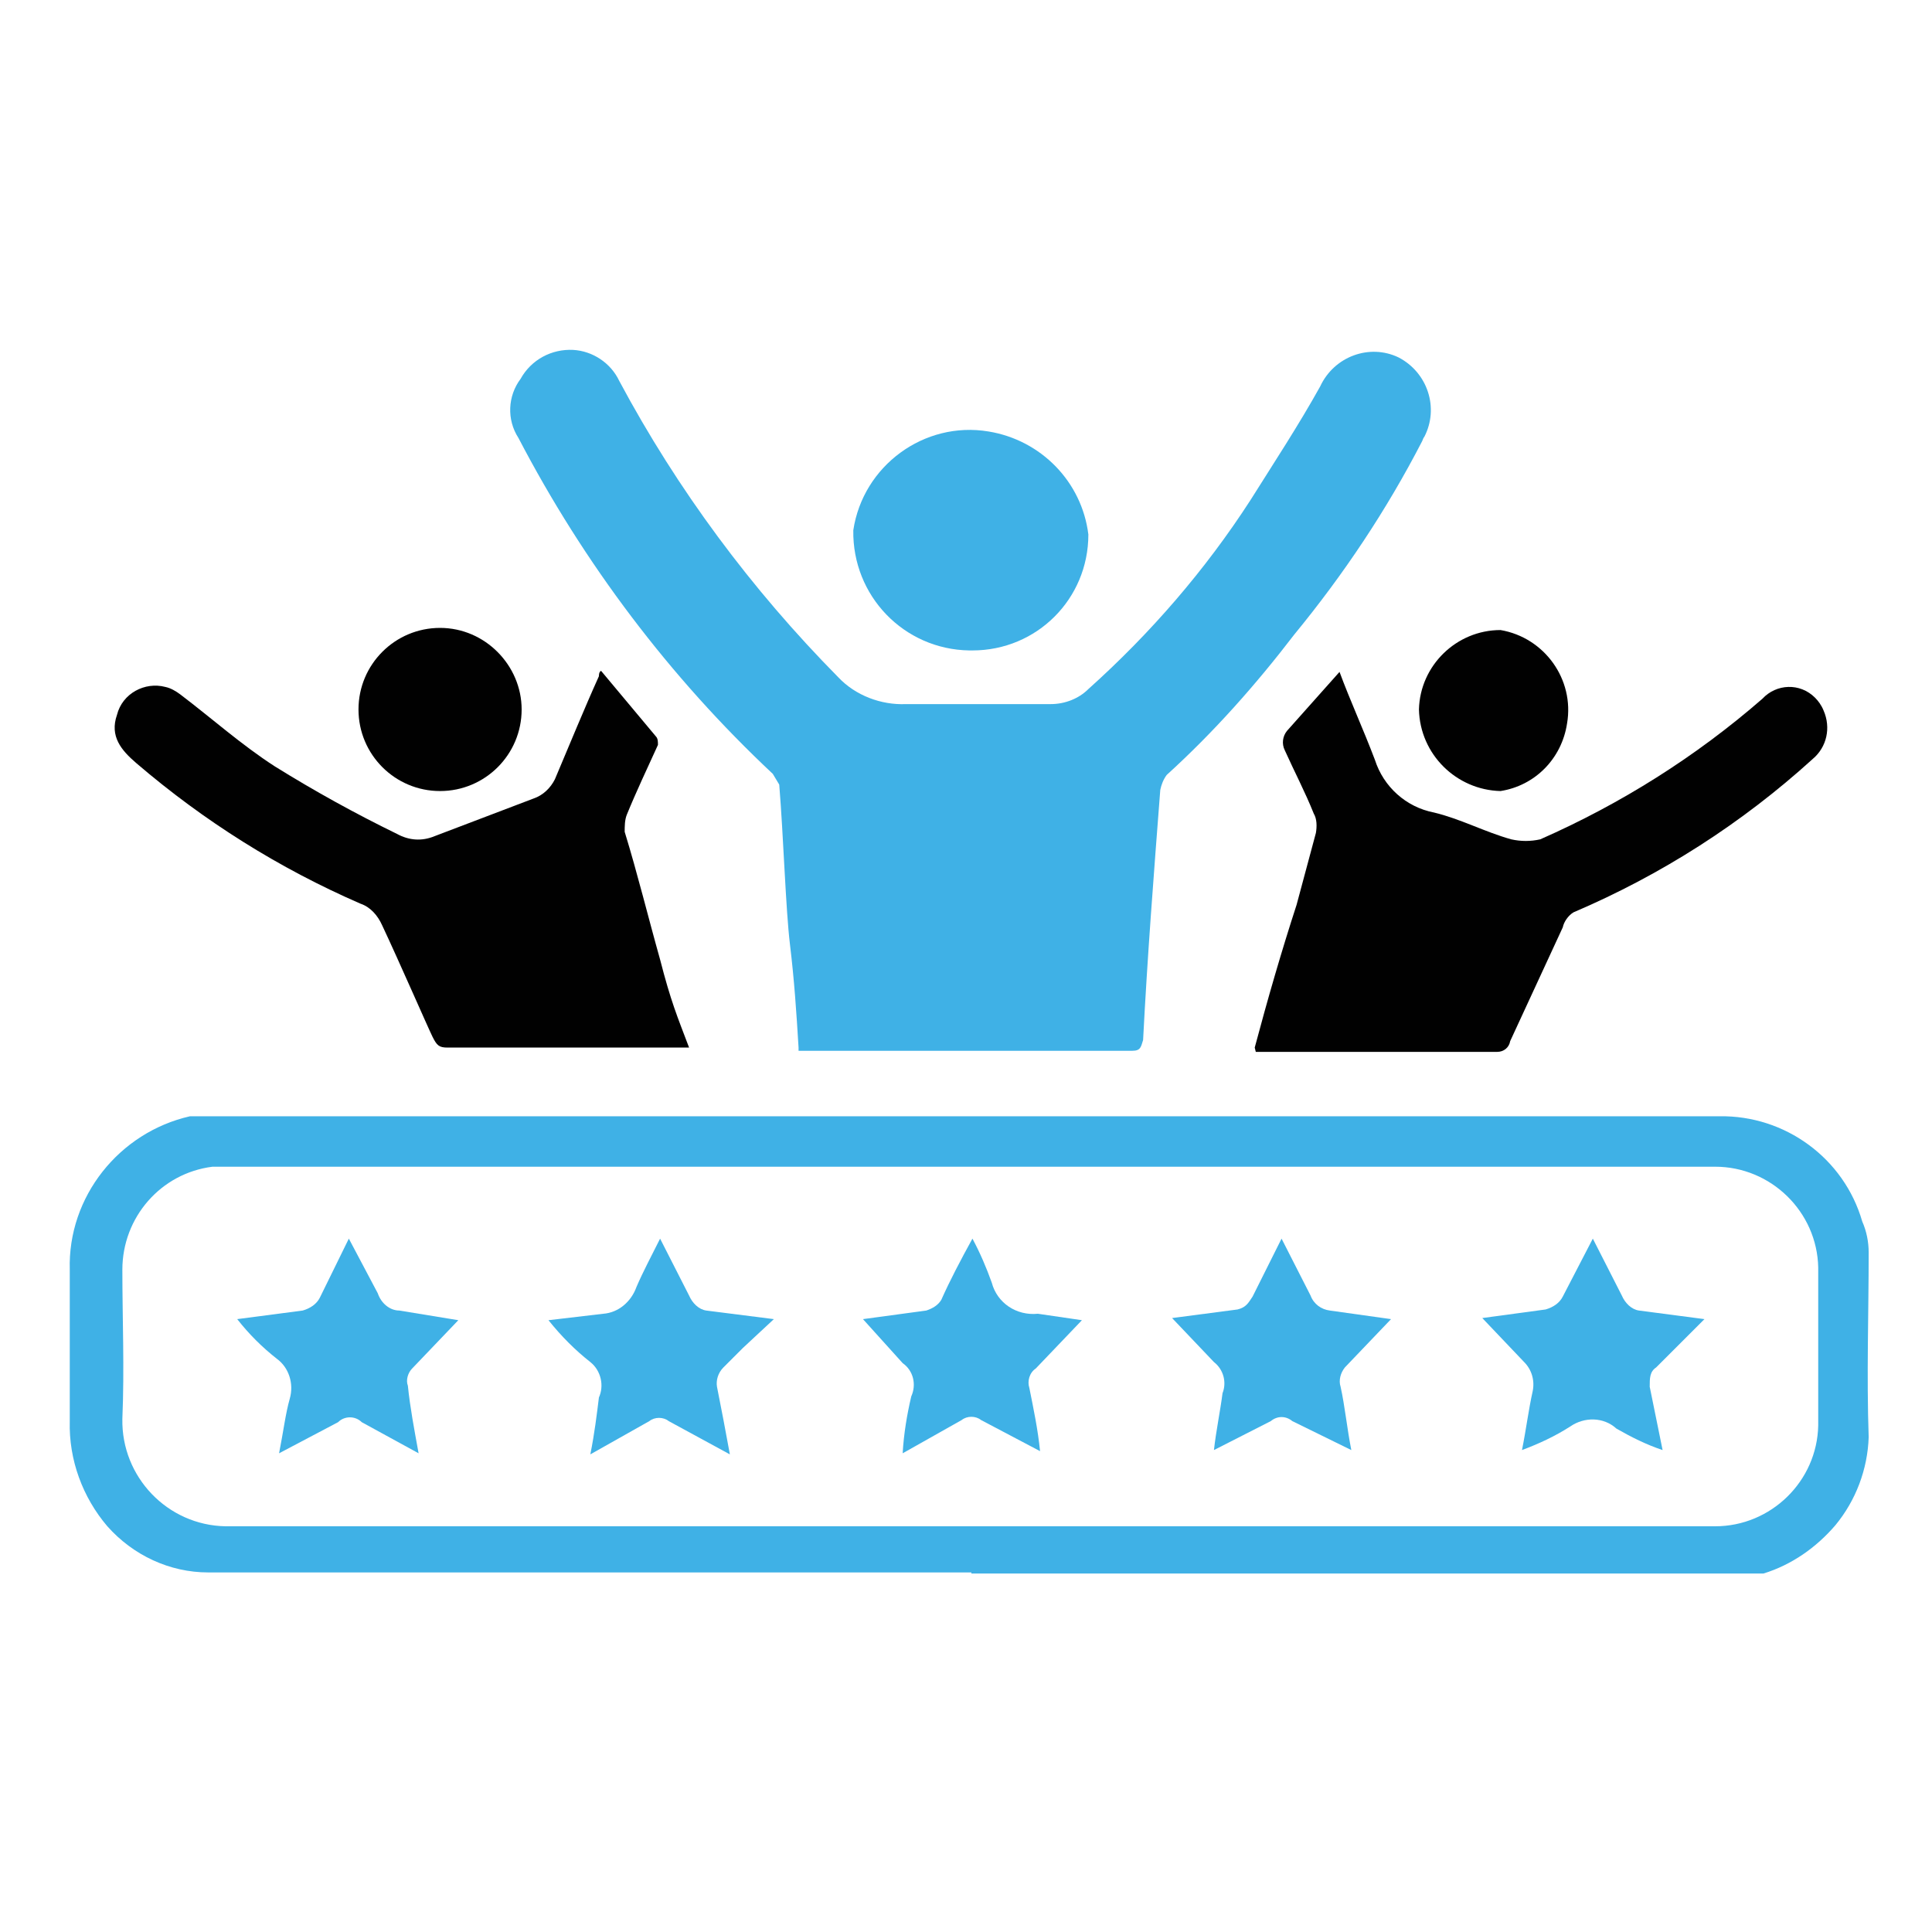
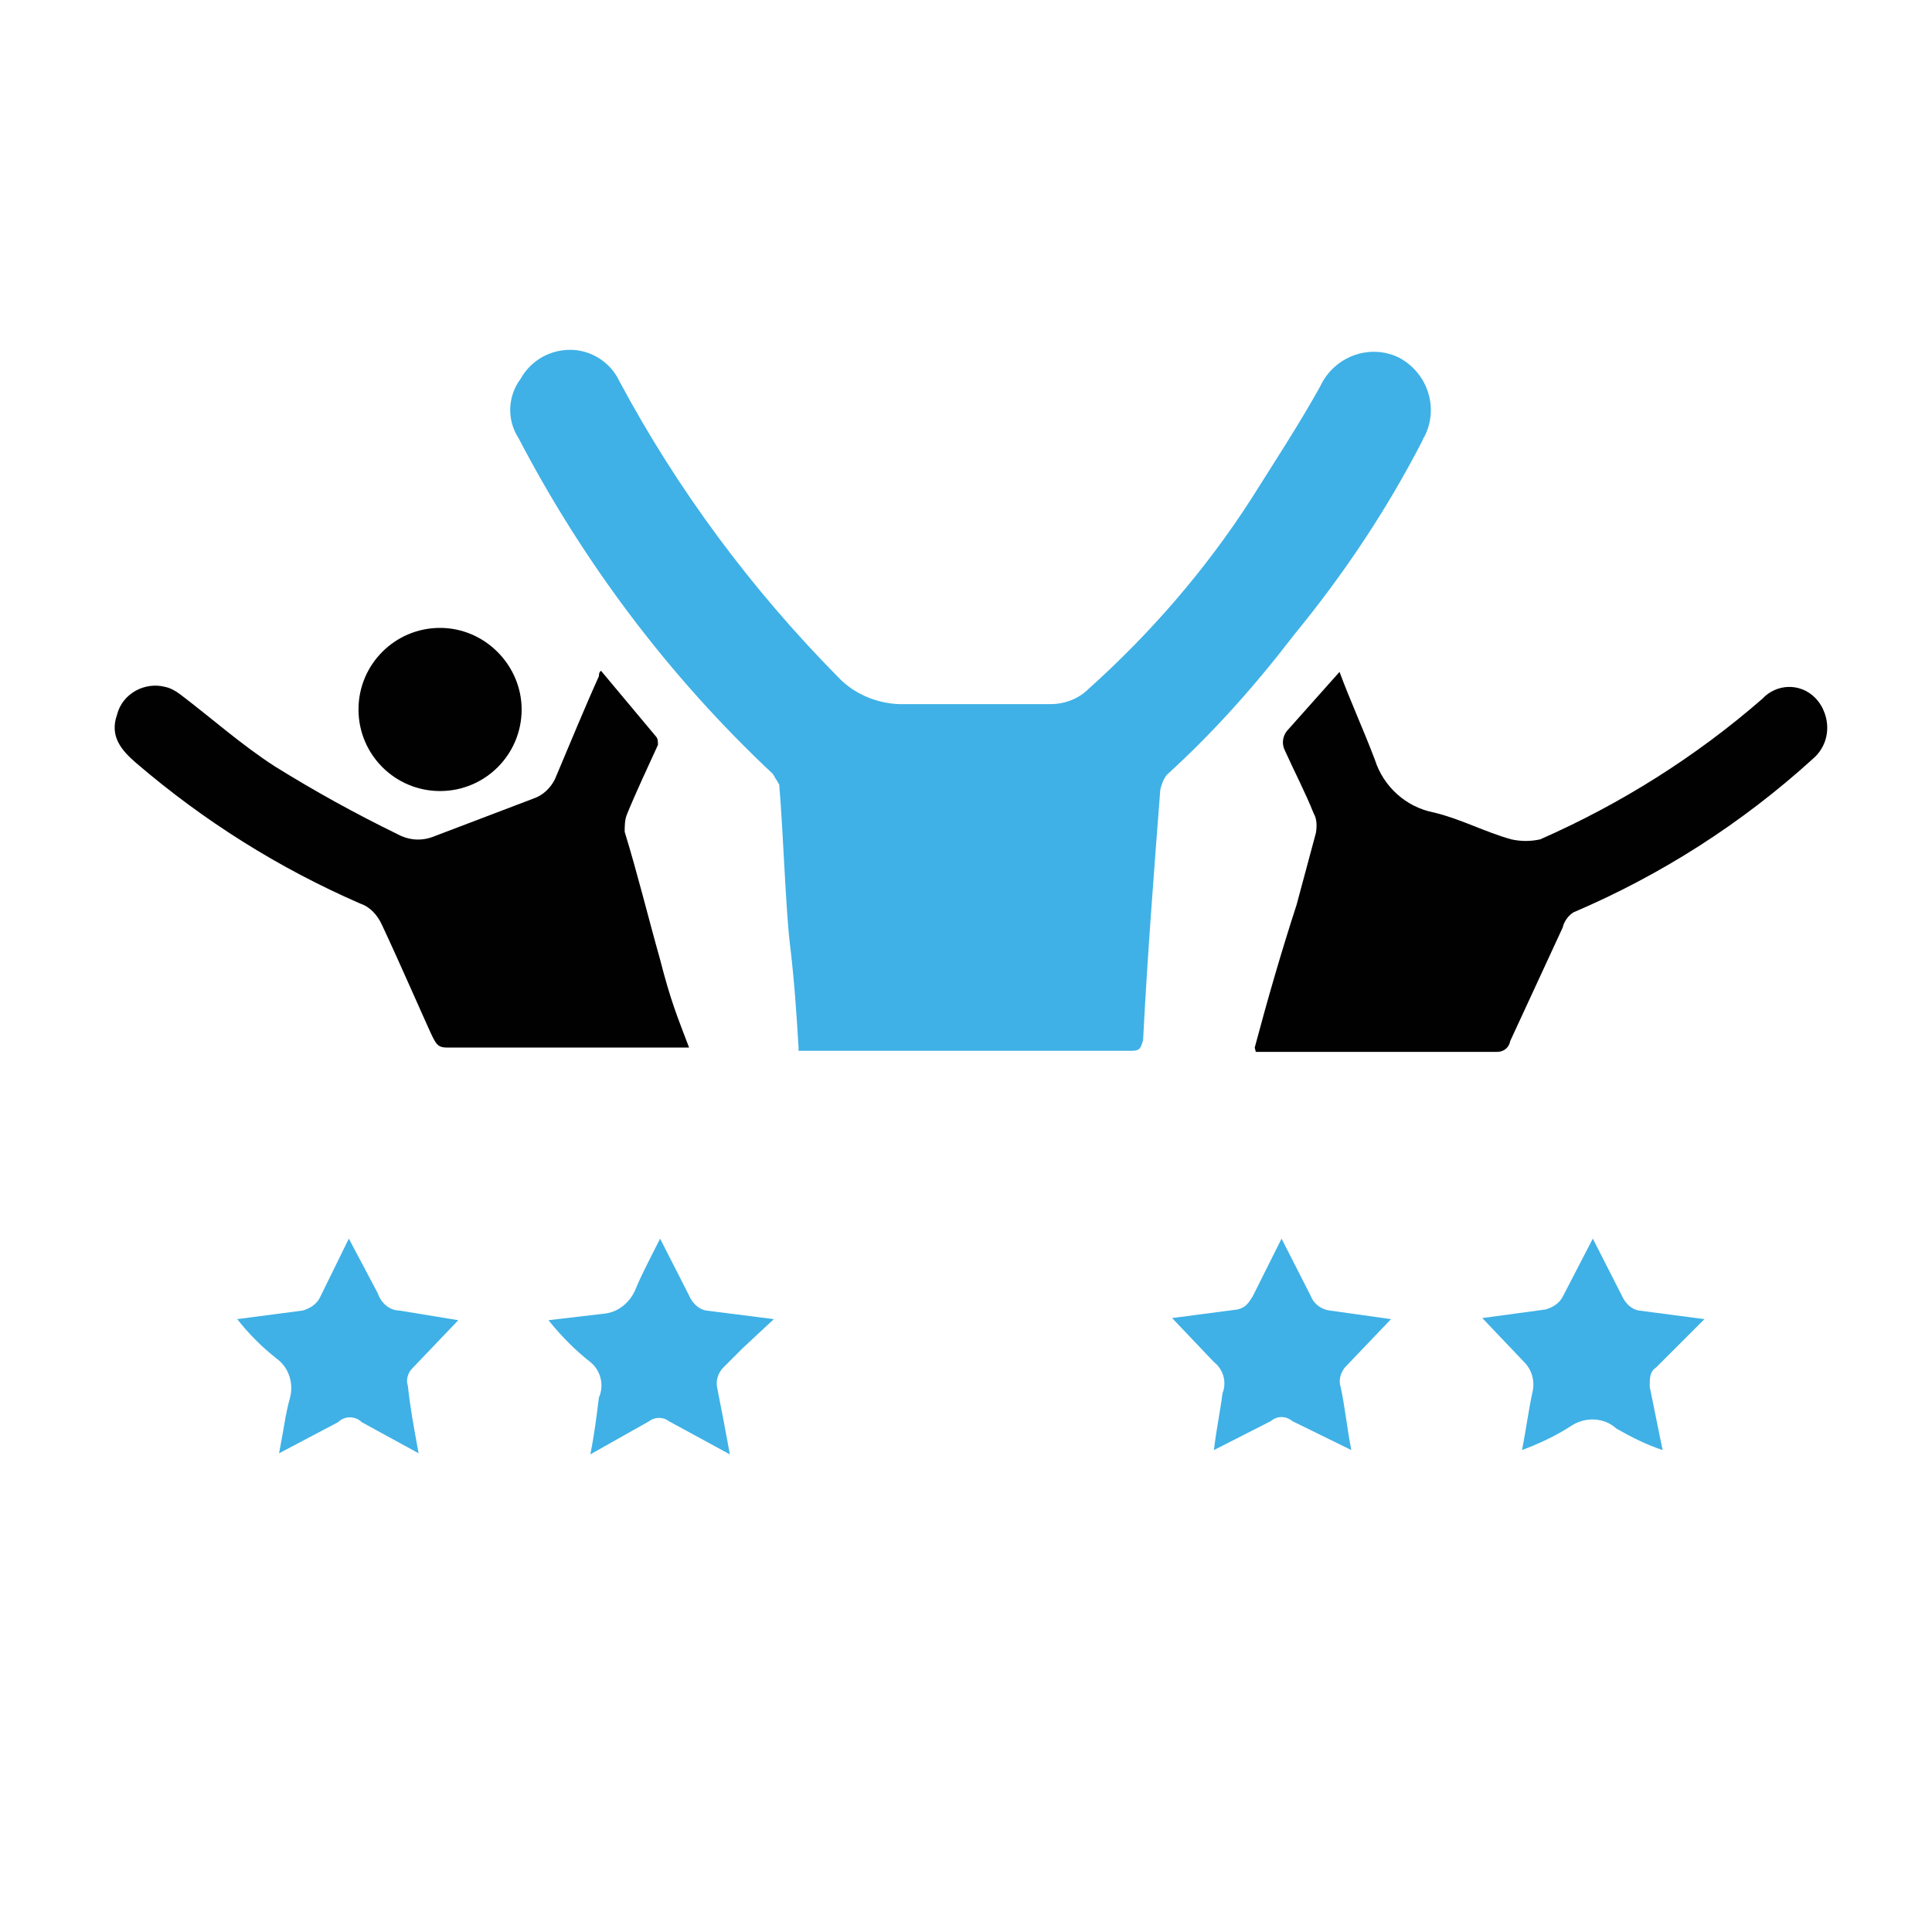
<svg xmlns="http://www.w3.org/2000/svg" version="1.1" id="baff3937-a7ec-4fb1-b267-5755aafb0bba" x="0px" y="0px" viewBox="0 0 180 180" style="enable-background:new 0 0 180 180;" xml:space="preserve">
  <style type="text/css"> .st0{fill:#3FB1E6;} .st1{fill:#010101;} </style>
  <path class="st0" d="M74.4,97.6c-0.2-3.3-0.4-6.3-0.8-9.6c-0.4-3.3-0.6-10-1-14.9l-0.6-1c-9.6-9-17.6-19.6-23.7-31.3 c-1.1-1.7-1-3.9,0.2-5.5c1-1.8,2.9-2.8,4.9-2.7c1.8,0.1,3.5,1.2,4.3,2.9c5.4,10.1,12.3,19.4,20.4,27.6c1.6,1.7,4,2.6,6.3,2.5h13.5 c1.3,0,2.6-0.5,3.5-1.4c5.8-5.2,10.9-11.1,15.1-17.6c2.2-3.5,4.5-7,6.5-10.6c1.3-2.8,4.6-4,7.3-2.7c0,0,0,0,0,0 c2.7,1.4,3.8,4.7,2.4,7.4c-0.1,0.1-0.1,0.2-0.2,0.4c-3.3,6.4-7.3,12.4-11.9,18c-3.6,4.7-7.5,9.1-11.9,13.1c-0.3,0.4-0.5,0.9-0.6,1.4 c-0.6,7.8-1.2,15.5-1.6,23.3c-0.2,0.6-0.2,1-1,1H74.4V97.6z" />
-   <path class="st0" d="M90.5,146.5H19.4c-3.6,0-7-1.6-9.4-4.3c-2.3-2.7-3.6-6.2-3.5-9.8v-14.1c-0.2-6.8,4.6-12.8,11.2-14.3h142.5 c6.1-0.1,11.6,3.9,13.3,9.8c0.4,0.9,0.6,1.9,0.6,2.9c0,5.7-0.2,11.4,0,17.2c-0.1,3-1.2,5.9-3.1,8.2c-1.8,2.1-4.1,3.7-6.7,4.5H90.5z M90.7,108.7H19.8c-4.8,0.6-8.4,4.7-8.4,9.6c0,4.5,0.2,9.2,0,13.9c-0.1,5.4,4.2,9.9,9.6,10c0.1,0,0.1,0,0.2,0h138.6 c5.2,0,9.5-4.2,9.6-9.4v-14.7c-0.1-5.2-4.4-9.4-9.6-9.4H90.7z" />
  <path class="st1" d="M116.9,97.6c1.2-4.5,2.5-9,3.9-13.3l1.8-6.7c0.1-0.6,0.1-1.3-0.2-1.8c-0.8-2-1.8-3.9-2.7-5.9 c-0.3-0.6-0.2-1.3,0.2-1.8l4.9-5.5c1,2.7,2.2,5.3,3.3,8.2c0.8,2.5,2.9,4.4,5.5,4.9c2.5,0.6,4.7,1.8,7.2,2.5c0.9,0.2,1.8,0.2,2.7,0 c7.5-3.3,14.5-7.7,20.7-13.1c1.3-1.4,3.5-1.5,4.9-0.1c0.3,0.3,0.6,0.7,0.8,1.2c0.7,1.6,0.3,3.4-1,4.5c-6.6,6-14.1,10.8-22.3,14.3 c-0.5,0.3-0.9,0.9-1,1.4l-4.9,10.6c-0.1,0.6-0.6,1-1.2,1h-22.5L116.9,97.6z" />
  <path class="st1" d="M56,62.5l5.1,6.1c0.2,0.2,0.2,0.5,0.2,0.8c-1,2.2-2,4.3-2.9,6.5c-0.2,0.5-0.2,1.1-0.2,1.6 c1.2,3.9,2.2,8,3.3,11.9c1,3.9,1.6,5.3,2.7,8.2H41.7c-0.8,0-1-0.2-1.4-1s-3.1-7-4.7-10.4c-0.4-0.9-1.1-1.7-2-2 c-7.6-3.3-14.6-7.7-20.9-13.1c-1.4-1.2-2.5-2.5-1.8-4.5c0.5-2,2.6-3.1,4.5-2.6c0.5,0.1,1,0.4,1.4,0.7c2.9,2.2,5.7,4.7,8.8,6.7 c3.7,2.3,7.5,4.4,11.4,6.3c1.1,0.6,2.3,0.7,3.5,0.2l9.2-3.5c0.9-0.3,1.6-1,2-1.8c1.4-3.3,2.7-6.5,4.1-9.6 C55.8,62.9,55.8,62.6,56,62.5z" />
-   <path class="st0" d="M90.3,60.6c-6.1-0.1-10.9-5.1-10.8-11.2c0,0,0,0,0,0c0.9-6,6.6-10.2,12.6-9.2c4.9,0.8,8.7,4.7,9.3,9.6 c0,6-4.8,10.8-10.8,10.8C90.5,60.6,90.4,60.6,90.3,60.6z" />
  <path class="st1" d="M48.6,66.1c0,4.2-3.4,7.6-7.6,7.6c0,0,0,0,0,0c-4.2,0-7.6-3.4-7.6-7.6s3.4-7.6,7.6-7.6S48.6,62,48.6,66.1z" />
-   <path class="st1" d="M139.8,73.7c-4.1-0.1-7.5-3.4-7.6-7.6c0.1-4.1,3.5-7.4,7.6-7.4c4.1,0.7,6.9,4.6,6.2,8.7 C145.5,70.7,143,73.2,139.8,73.7z" />
  <path class="st0" d="M148.4,115.4l2.7,5.3c0.3,0.7,0.9,1.3,1.6,1.4l6.1,0.8l-4.5,4.5c-0.6,0.4-0.6,1-0.6,1.8l1.2,5.9 c-1.5-0.5-2.9-1.2-4.3-2c-1.2-1.1-3-1.1-4.3-0.2c-1.4,0.9-2.9,1.6-4.5,2.2c0.4-2,0.6-3.7,1-5.5c0.2-1-0.1-2-0.8-2.7l-3.9-4.1 l5.9-0.8c0.7-0.2,1.3-0.6,1.6-1.2L148.4,115.4z" />
  <path class="st0" d="M68,135.5l-5.7-3.1c-0.5-0.4-1.3-0.4-1.8,0l-5.5,3.1c0.4-2,0.6-3.7,0.8-5.3c0.5-1.1,0.2-2.5-0.8-3.3 c-1.4-1.1-2.7-2.4-3.9-3.9l5.1-0.6c1.4-0.1,2.6-1.1,3.1-2.5c0.6-1.4,1.4-2.9,2.2-4.5l2.7,5.3c0.3,0.7,0.9,1.3,1.6,1.4l6.3,0.8 l-2.9,2.7l-1.8,1.8c-0.5,0.5-0.7,1.2-0.6,1.8C67.2,131.2,67.6,133.3,68,135.5z" />
  <path class="st0" d="M119.4,115.4l2.7,5.3c0.3,0.8,1,1.3,1.8,1.4l5.7,0.8l-4.3,4.5c-0.4,0.5-0.6,1.2-0.4,1.8c0.4,1.8,0.6,3.9,1,5.9 l-5.5-2.7c-0.6-0.5-1.4-0.5-2,0l-5.3,2.7c0.2-1.8,0.6-3.7,0.8-5.3c0.4-1,0.1-2.2-0.8-2.9l-3.9-4.1l6.1-0.8c0.8-0.2,1-0.6,1.4-1.2 L119.4,115.4z" />
-   <path class="st0" d="M100.8,123l-4.3,4.5c-0.6,0.4-0.8,1.2-0.6,1.8c0.4,2,0.8,3.9,1,5.9l-5.5-2.9c-0.5-0.4-1.3-0.4-1.8,0l-5.5,3.1 c0.1-1.8,0.4-3.6,0.8-5.3c0.5-1.1,0.2-2.4-0.8-3.1l-3.7-4.1l5.9-0.8c0.6-0.2,1.1-0.5,1.4-1c0.8-1.8,1.8-3.7,2.9-5.7 c0.7,1.3,1.3,2.7,1.8,4.1c0.5,1.9,2.3,3.1,4.3,2.9L100.8,123z" />
  <path class="st0" d="M42.7,123l-4.3,4.5c-0.4,0.4-0.6,1.1-0.4,1.6c0.2,2,0.6,4.1,1,6.3l-5.3-2.9c-0.6-0.6-1.6-0.6-2.2,0l-5.5,2.9 c0.4-2,0.6-3.7,1-5.1c0.4-1.4-0.1-2.9-1.2-3.7c-1.4-1.1-2.6-2.3-3.7-3.7l6.1-0.8c0.7-0.2,1.3-0.6,1.6-1.2l2.7-5.5l2.7,5.1 c0.3,0.9,1.1,1.6,2,1.6L42.7,123z" />
</svg>